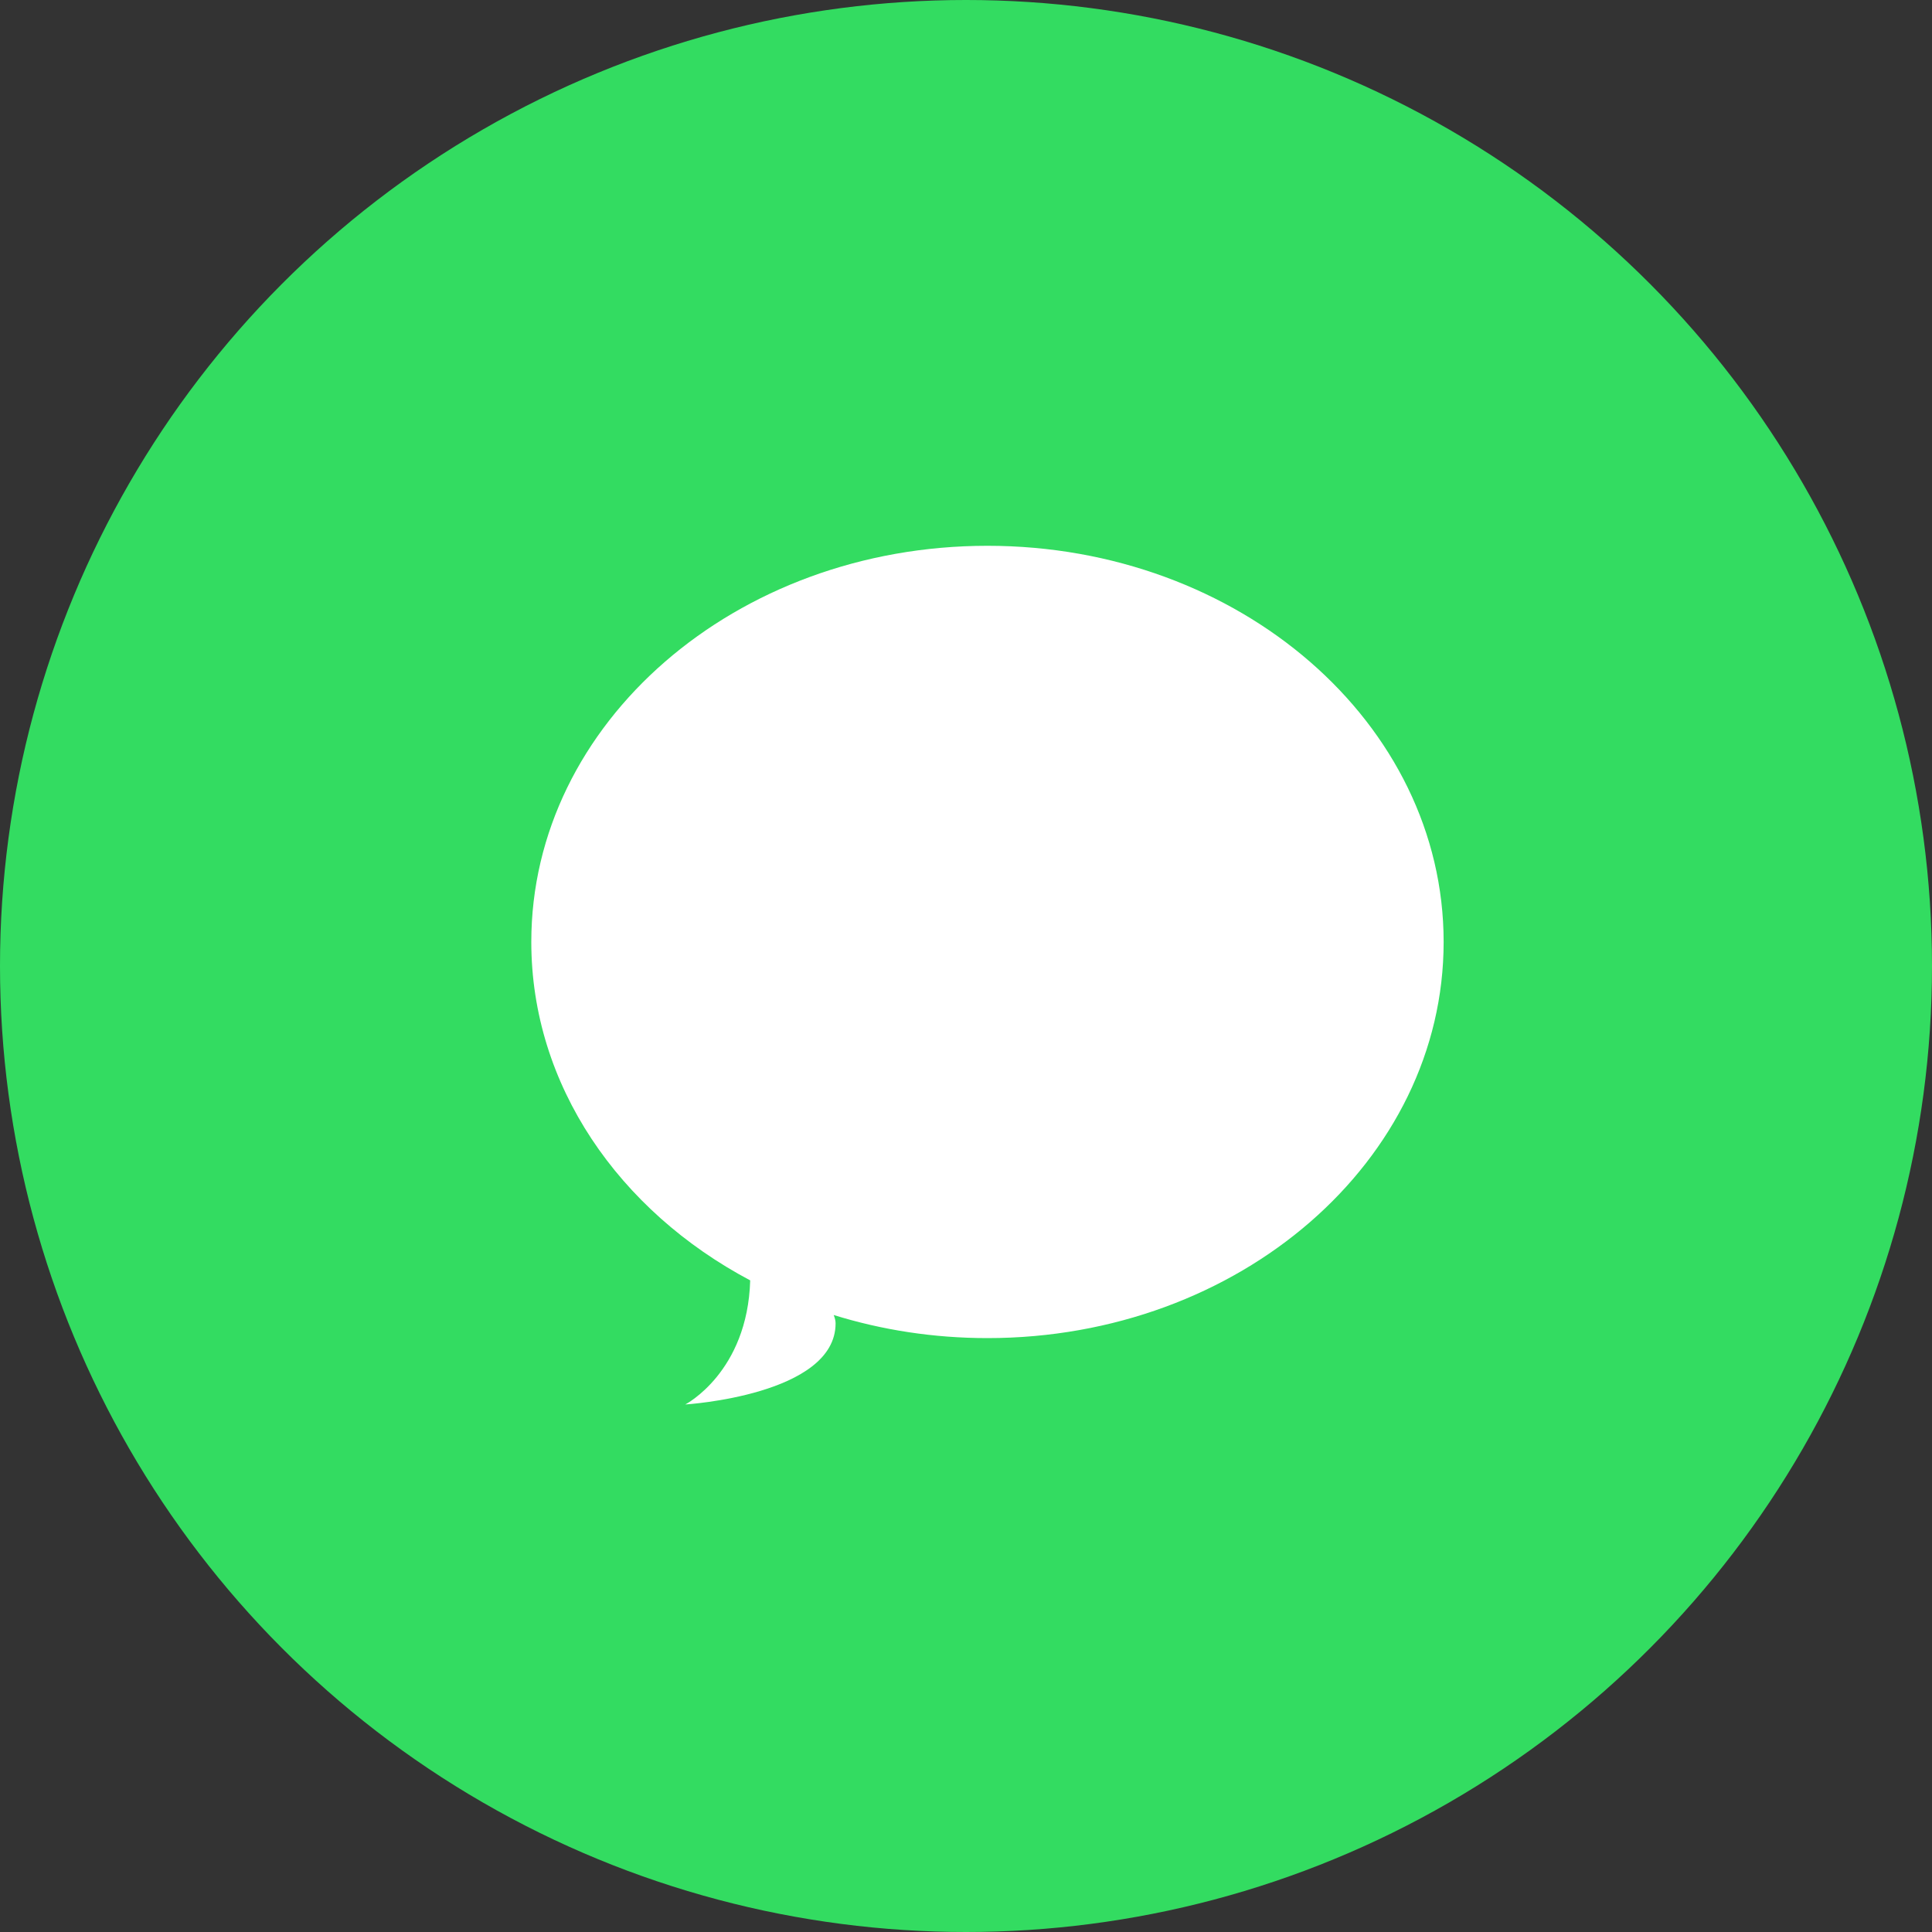
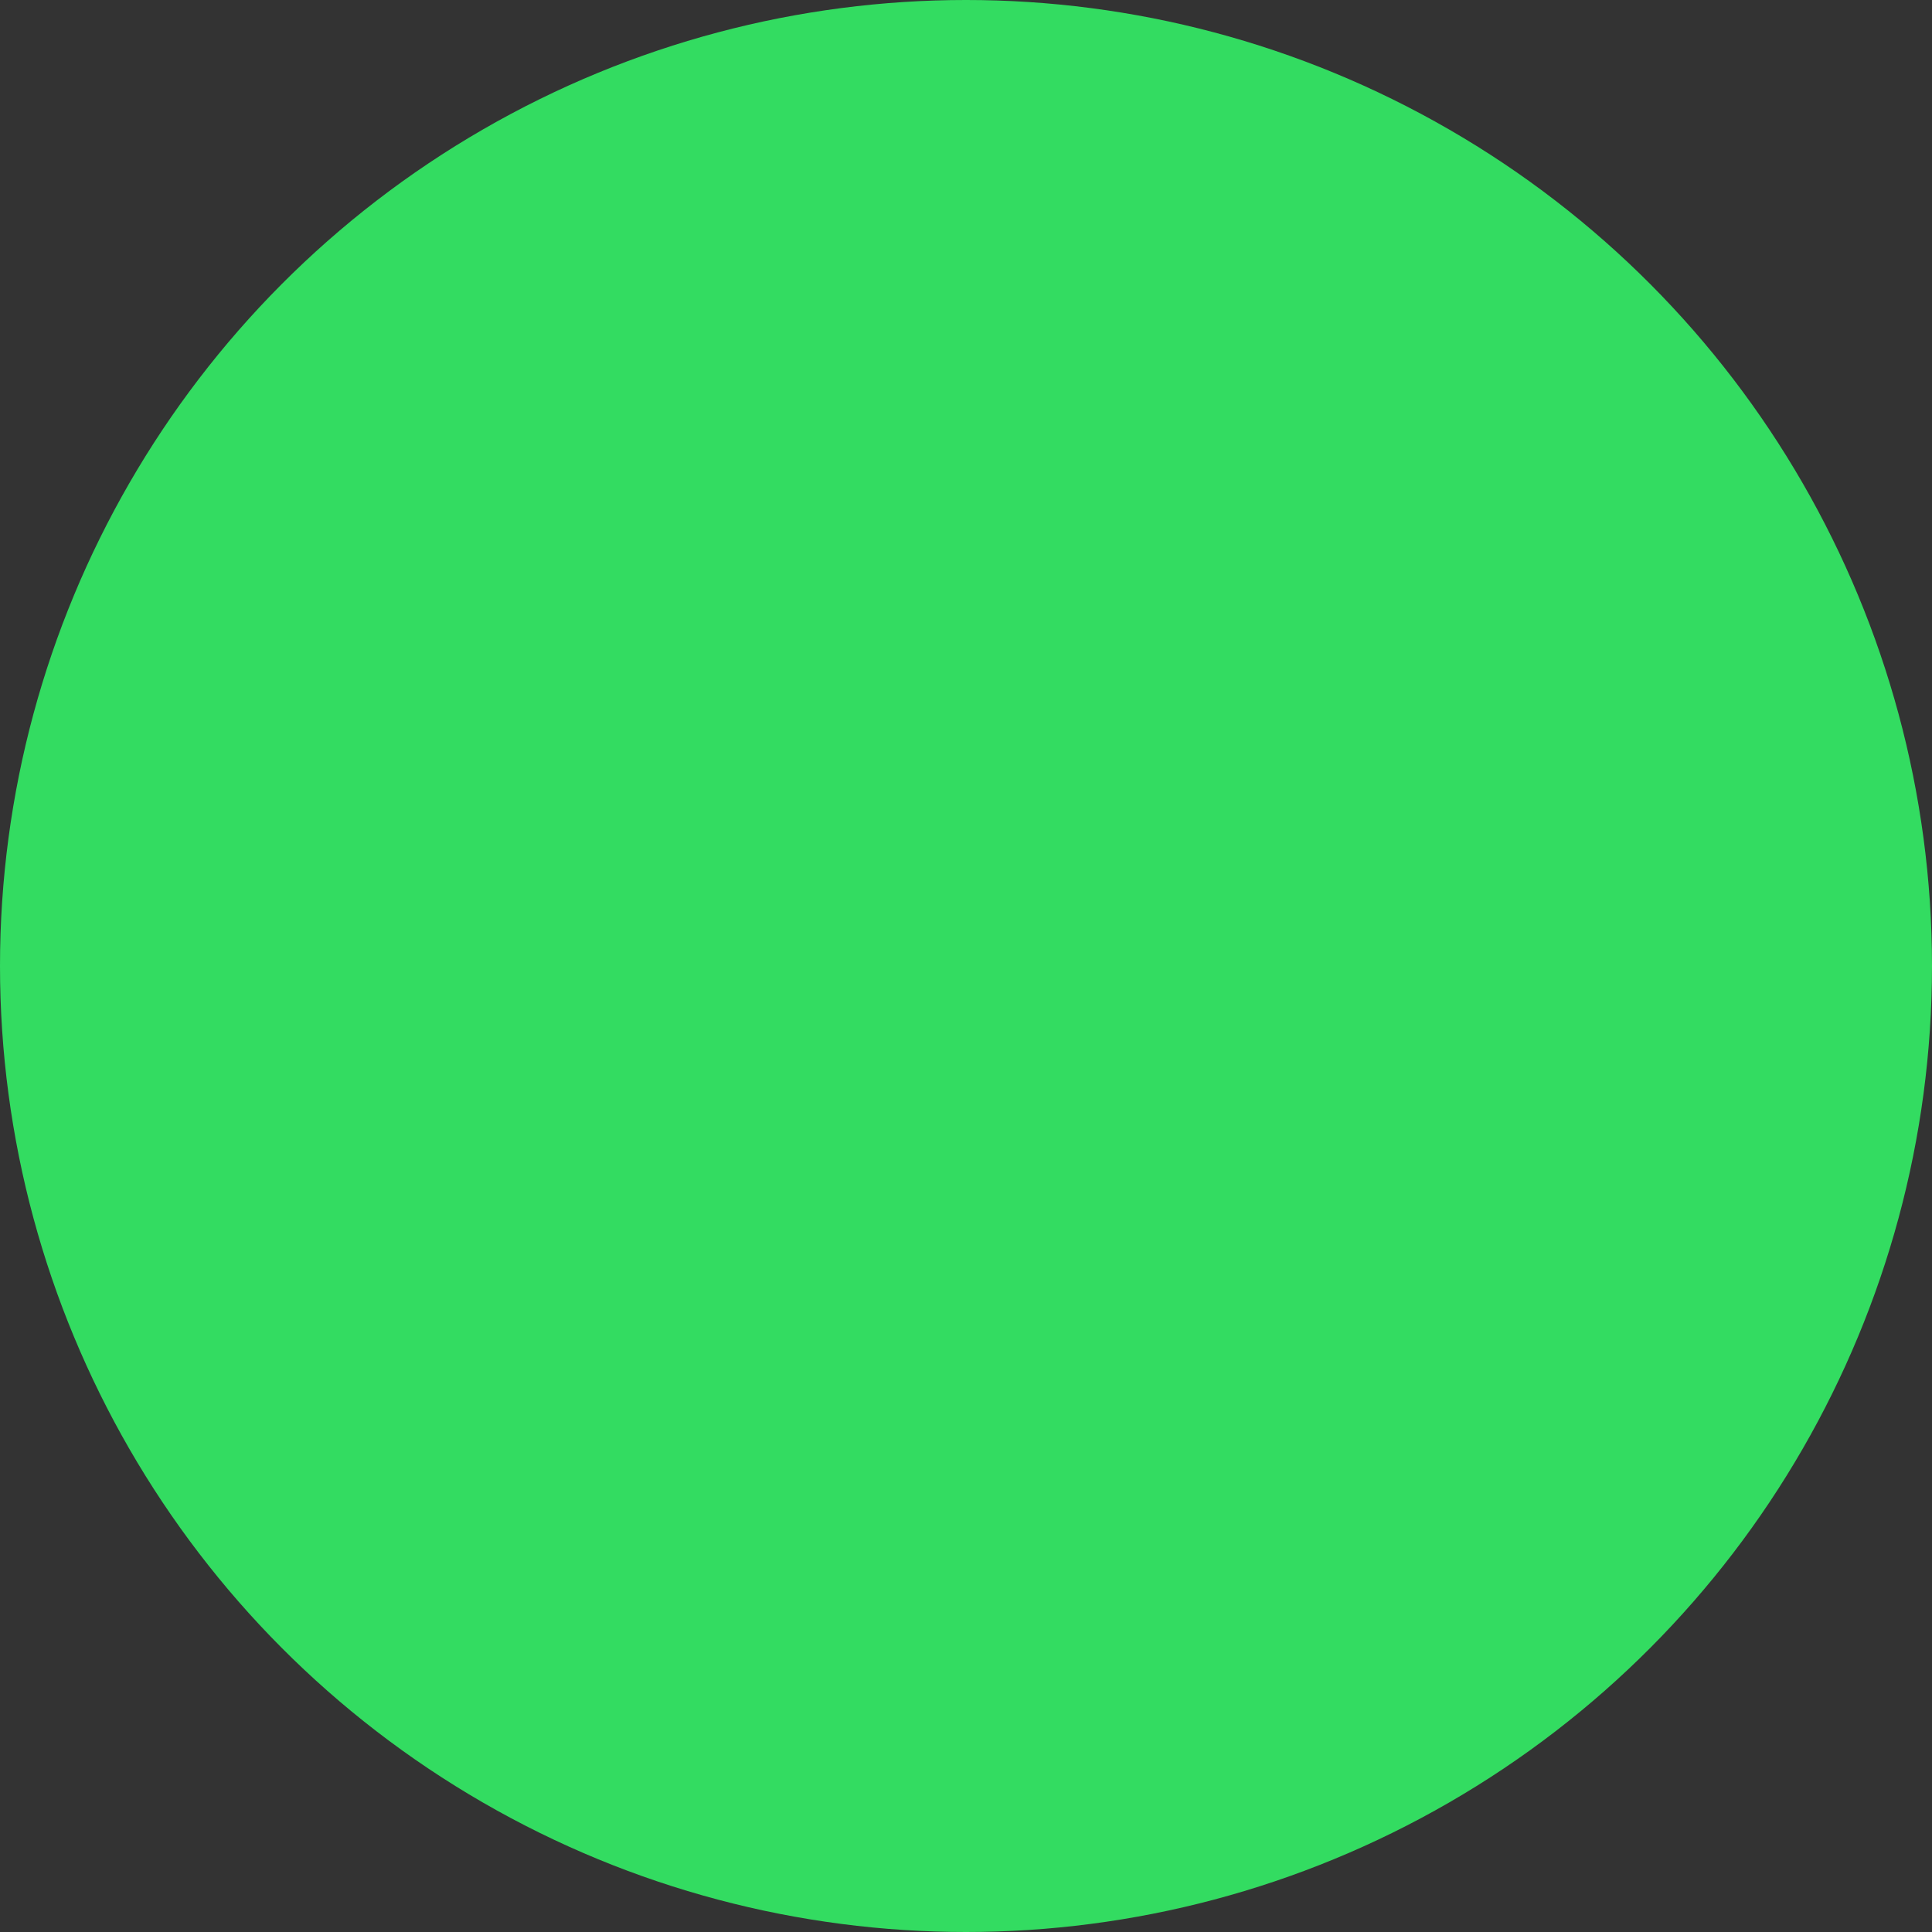
<svg xmlns="http://www.w3.org/2000/svg" width="40px" height="40px" viewBox="0 0 40 40" version="1.1">
  <rect x="0" y="0" width="40" height="40" fill="#333333" stroke="none" />
  <title>text</title>
  <desc>Created with Sketch.</desc>
  <defs />
  <g id="mobile" stroke="none" stroke-width="1" fill="none" fill-rule="evenodd">
    <g id="text">
      <circle id="Oval-7" fill="#33DC61" fill-rule="nonzero" cx="20" cy="20" r="20" />
-       <path d="M20.444,11.3 C15.228,11.3 11,14.972 11,19.502 C11,22.469 12.815,25.069 15.532,26.509 C15.477,28.413 14.188,29.078 14.188,29.078 C14.188,29.078 17.301,28.887 17.3,27.398 C17.3,27.347 17.286,27.289 17.261,27.226 C18.256,27.535 19.327,27.704 20.444,27.704 C25.661,27.704 29.889,24.032 29.889,19.502 C29.889,14.972 25.661,11.3 20.444,11.3" id="Fill-145" fill="#FFFFFF" />
    </g>
  </g>
</svg>